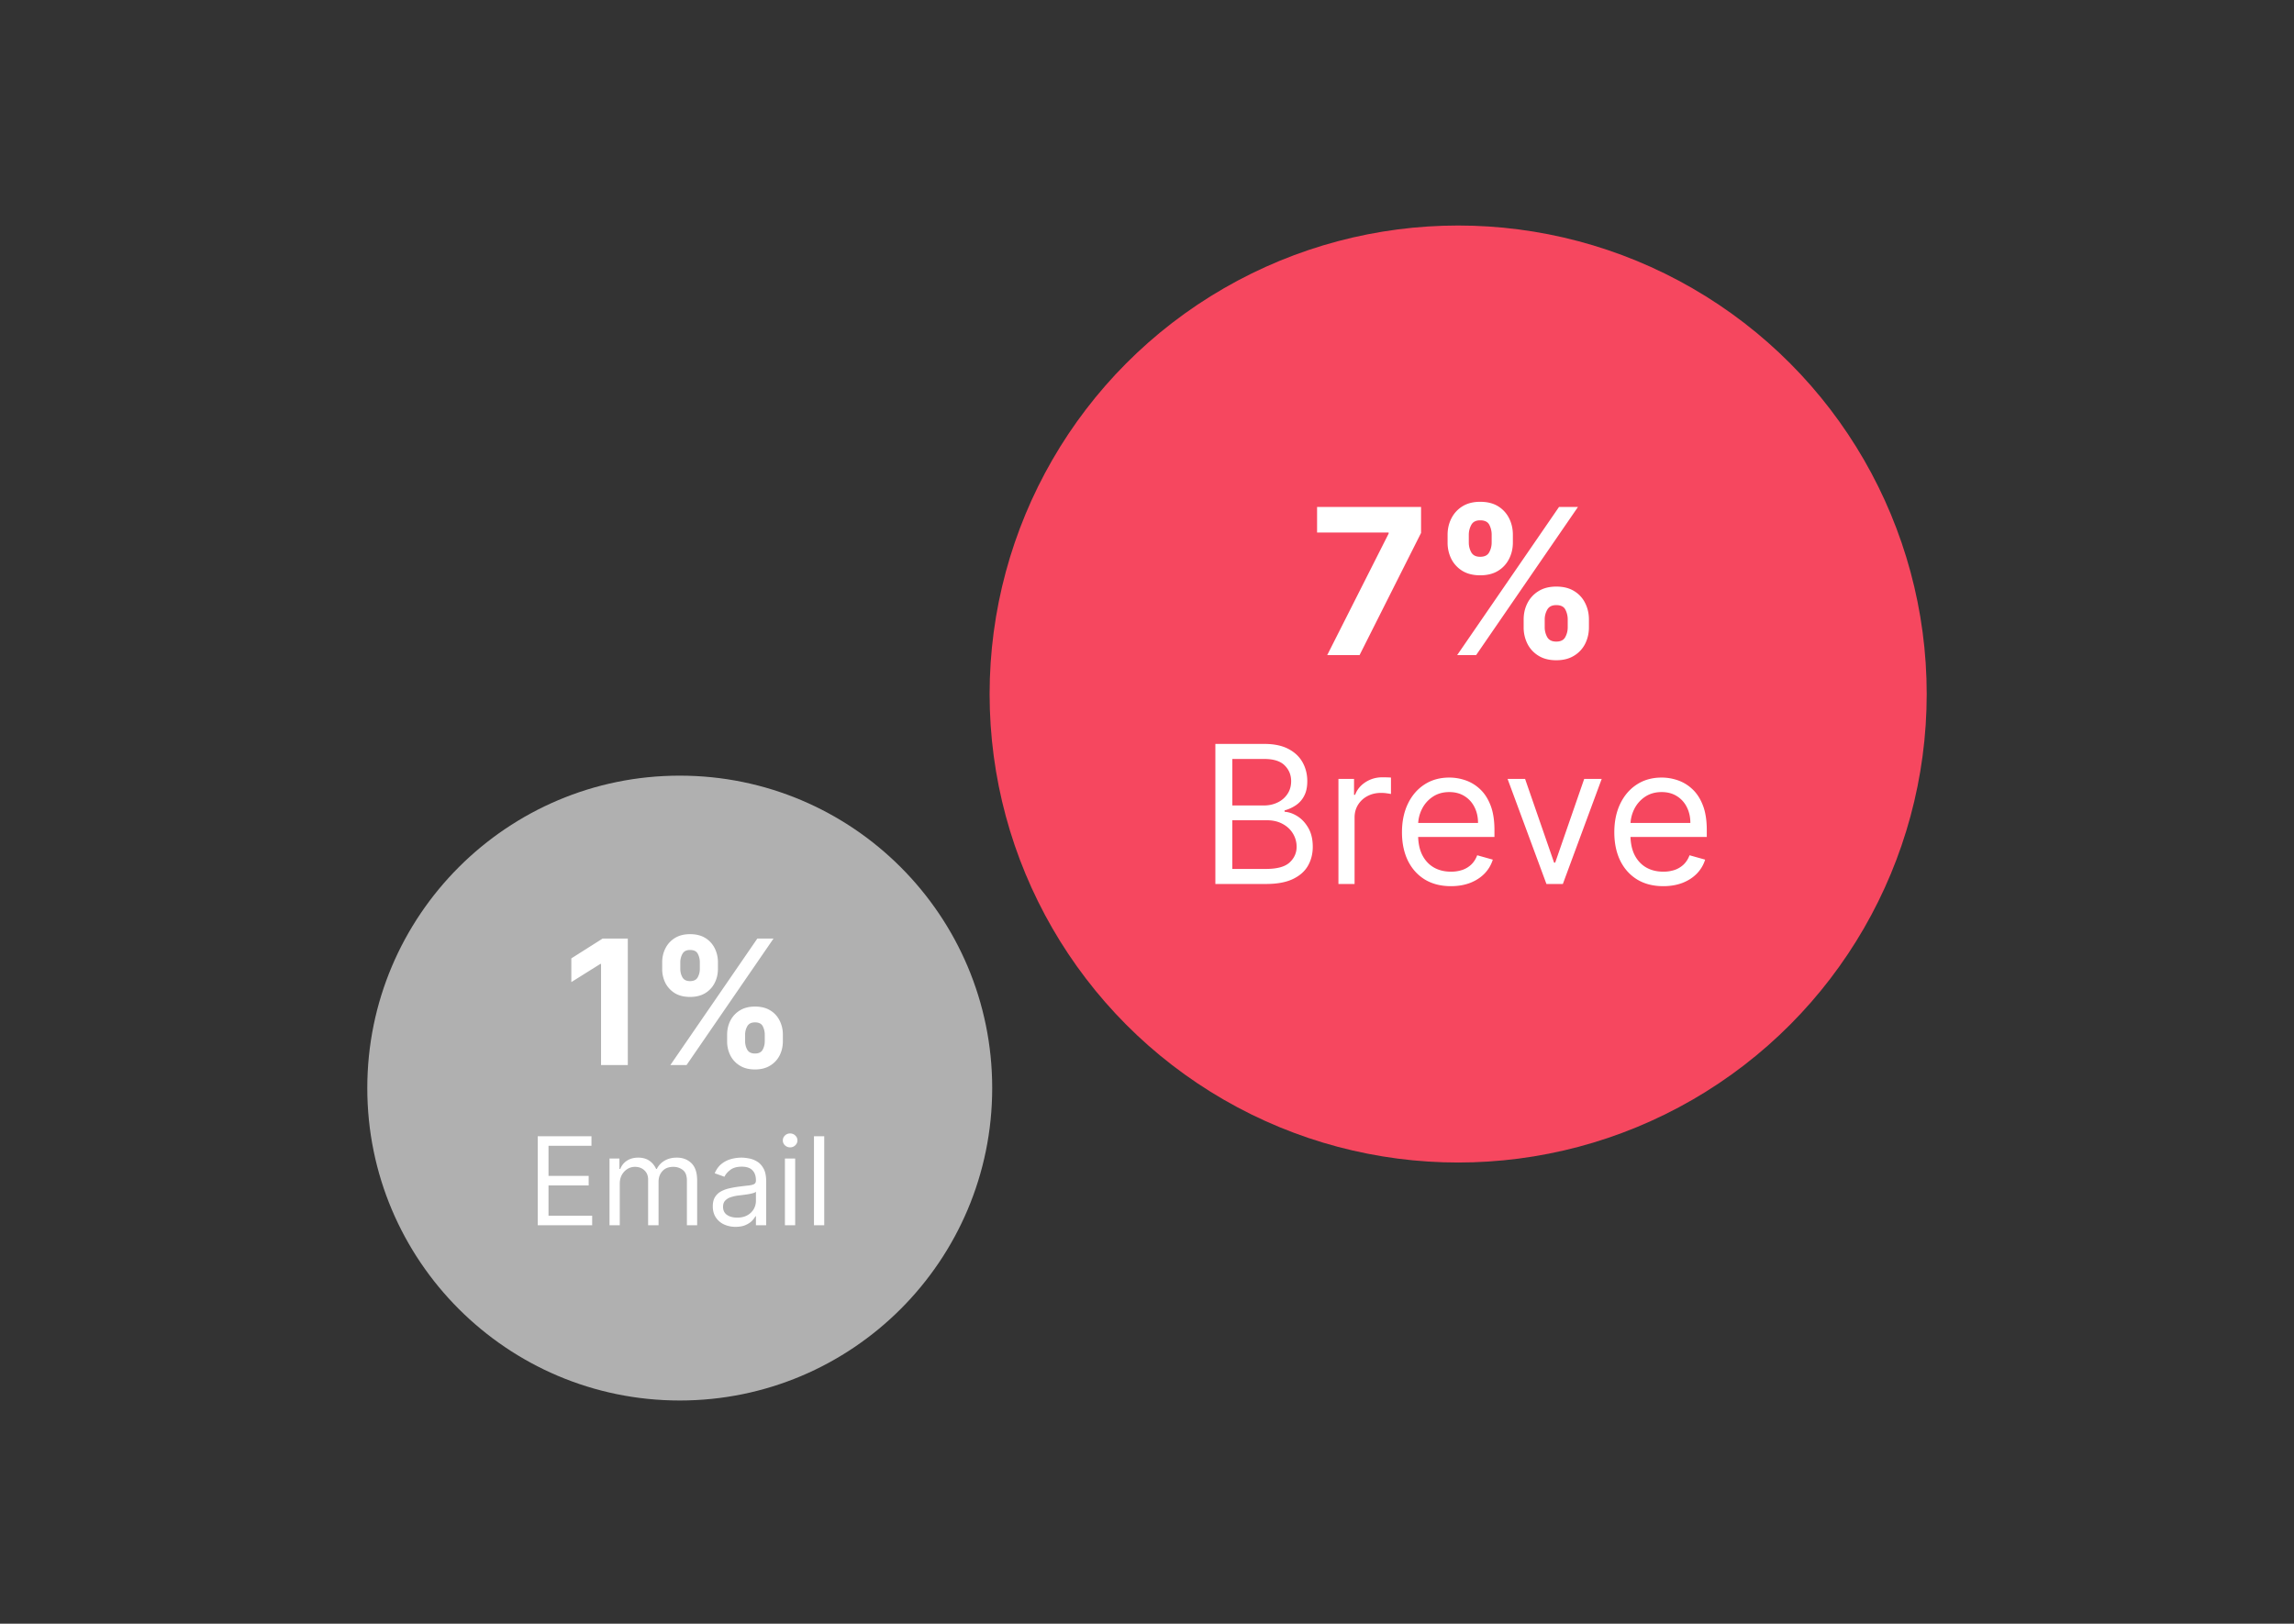
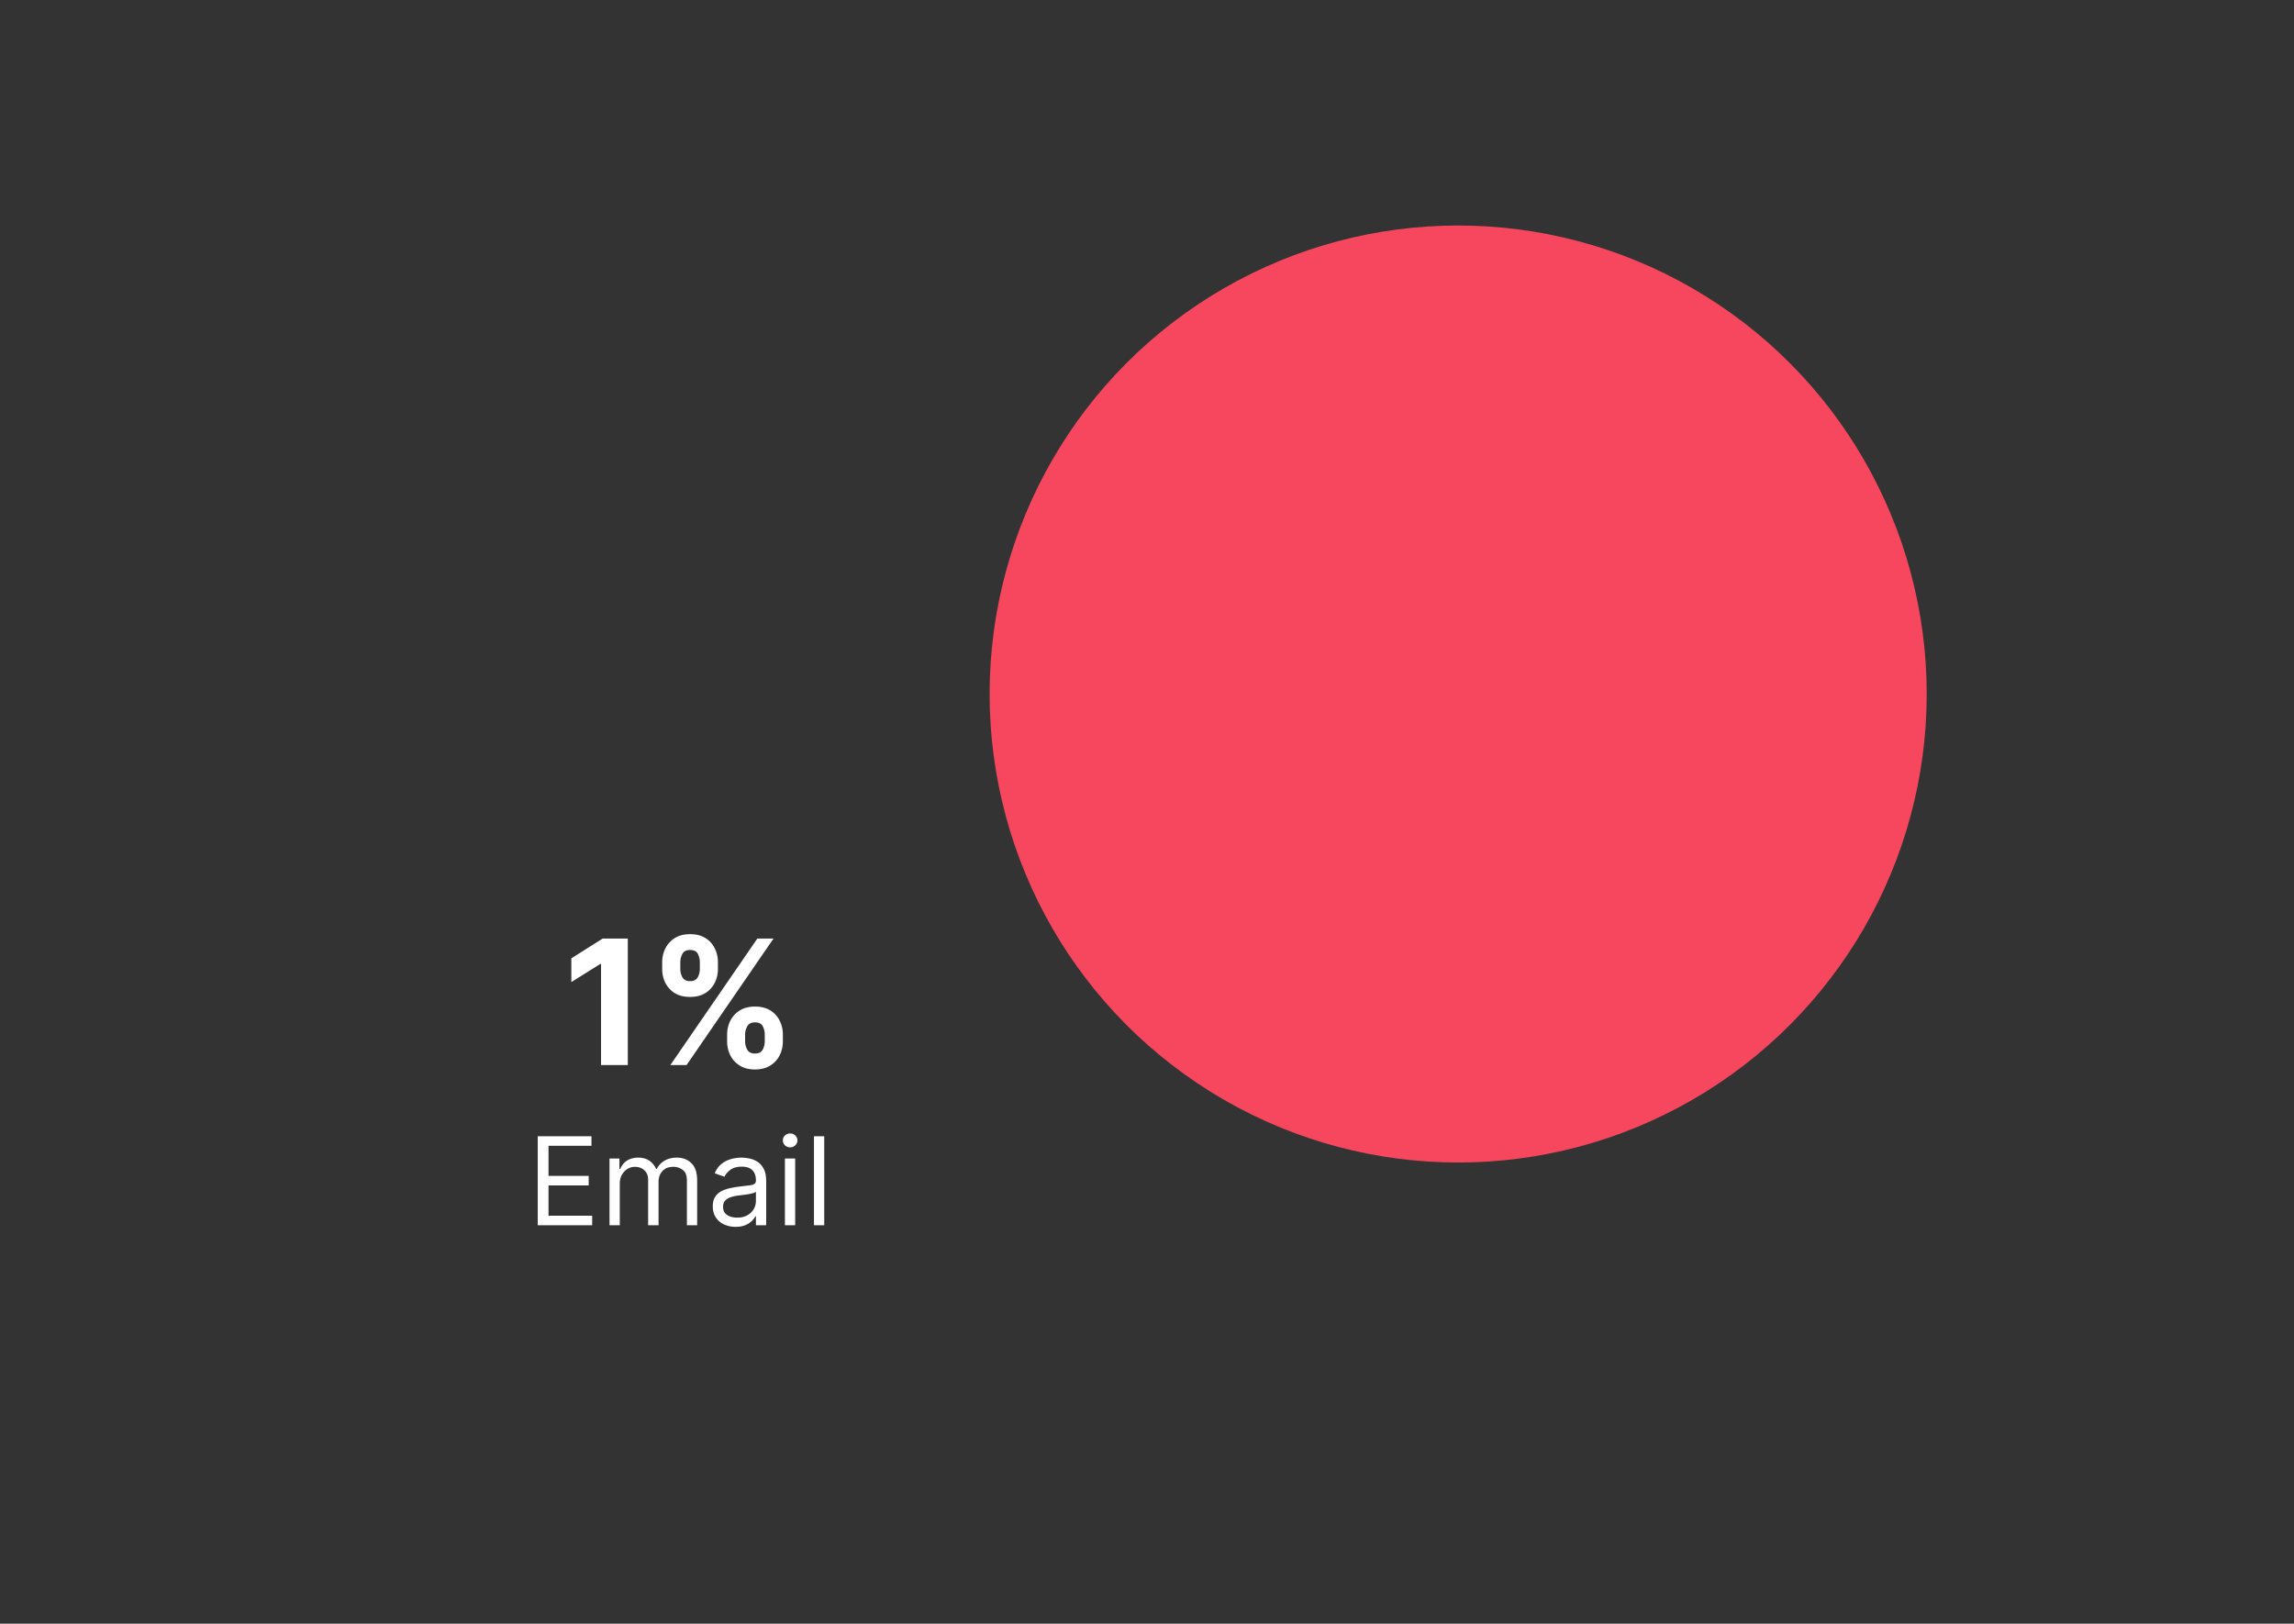
<svg xmlns="http://www.w3.org/2000/svg" width="356" height="252" fill="none">
  <rect width="100%" height="100%" fill="#333333" stroke="none" />
  <circle cx="226.288" cy="107.713" r="72.713" fill="#F6475F" />
-   <path fill="#fff" d="M205.966 101.676 215.5 82.81v-.157h-11.106v-3.976h16.137v4.032l-9.546 18.967h-5.019Zm30.486-4.312V96.15c0-.921.194-1.767.584-2.538a4.62 4.62 0 0 1 1.718-1.864c.756-.472 1.677-.708 2.762-.708 1.101 0 2.025.232 2.774.697a4.453 4.453 0 0 1 1.707 1.864c.389.77.584 1.62.584 2.549v1.213c0 .92-.195 1.77-.584 2.549a4.549 4.549 0 0 1-1.718 1.853c-.756.471-1.677.707-2.763.707-1.1 0-2.025-.236-2.773-.707a4.569 4.569 0 0 1-1.707-1.853 5.61 5.61 0 0 1-.584-2.55Zm3.268-1.213v1.213c0 .531.127 1.033.381 1.504.262.472.734.708 1.415.708.682 0 1.146-.232 1.393-.696.254-.465.382-.97.382-1.516V96.15a3.32 3.32 0 0 0-.36-1.527c-.239-.472-.711-.708-1.415-.708-.674 0-1.141.236-1.403.708a3.09 3.09 0 0 0-.393 1.527Zm-15.071-11.949V82.99c0-.929.199-1.778.595-2.55a4.63 4.63 0 0 1 1.719-1.864c.756-.464 1.669-.696 2.74-.696 1.108 0 2.036.232 2.785.696a4.55 4.55 0 0 1 1.706 1.864c.39.772.584 1.621.584 2.55v1.212c0 .929-.198 1.778-.595 2.55a4.544 4.544 0 0 1-1.718 1.852c-.749.457-1.669.685-2.762.685s-2.018-.232-2.774-.696a4.66 4.66 0 0 1-1.707-1.853 5.637 5.637 0 0 1-.573-2.538Zm3.291-1.212v1.212c0 .547.127 1.052.381 1.516.262.465.723.697 1.382.697.688 0 1.156-.233 1.403-.697.255-.464.382-.97.382-1.516V82.99a3.33 3.33 0 0 0-.359-1.528c-.24-.471-.715-.707-1.426-.707-.667 0-1.127.24-1.382.719a3.19 3.19 0 0 0-.381 1.516Zm-1.808 18.686 15.811-22.999h2.942l-15.811 22.999h-2.942Zm-37.522 35.519v-21.736h7.6c1.514 0 2.763.262 3.746.785.984.517 1.716 1.214 2.197 2.091.481.87.722 1.836.722 2.898 0 .934-.166 1.705-.499 2.313a3.874 3.874 0 0 1-1.295 1.444 5.879 5.879 0 0 1-1.73.785v.212c.665.043 1.334.276 2.006.701.672.425 1.235 1.033 1.688 1.826.453.792.679 1.761.679 2.908 0 1.089-.248 2.069-.743 2.94-.495.87-1.277 1.56-2.345 2.069-1.069.51-2.459.764-4.172.764h-7.854Zm2.633-2.335h5.221c1.72 0 2.94-.332 3.662-.997.729-.673 1.093-1.486 1.093-2.441 0-.736-.187-1.416-.562-2.038-.375-.63-.909-1.132-1.603-1.507-.693-.382-1.514-.573-2.462-.573h-5.349v7.556Zm0-9.849h4.882c.792 0 1.507-.156 2.144-.467a3.744 3.744 0 0 0 1.528-1.316c.382-.566.573-1.231.573-1.995 0-.956-.332-1.766-.997-2.431-.666-.672-1.72-1.008-3.163-1.008h-4.967v7.217Zm16.466 12.184v-16.302h2.42v2.462h.17c.297-.806.835-1.461 1.613-1.963.779-.503 1.656-.754 2.632-.754.184 0 .414.004.69.011.276.007.485.018.627.032v2.547a7.8 7.8 0 0 0-.584-.096 5.803 5.803 0 0 0-.945-.074c-.792 0-1.5.166-2.122.499a3.754 3.754 0 0 0-1.465 1.359c-.354.573-.531 1.227-.531 1.963v10.316h-2.505Zm17.46.34c-1.571 0-2.926-.347-4.065-1.04-1.132-.701-2.006-1.677-2.622-2.929-.608-1.26-.913-2.725-.913-4.394 0-1.67.305-3.142.913-4.416.616-1.28 1.472-2.278 2.569-2.993 1.103-.721 2.391-1.082 3.863-1.082.849 0 1.687.141 2.515.424a6.228 6.228 0 0 1 2.261 1.38c.679.63 1.22 1.465 1.624 2.505.403 1.04.605 2.321.605 3.842v1.061h-12.567v-2.165h10.019c0-.92-.183-1.741-.551-2.462a4.158 4.158 0 0 0-1.55-1.709c-.665-.417-1.45-.626-2.356-.626-.998 0-1.861.247-2.59.743a4.883 4.883 0 0 0-1.666 1.91 5.618 5.618 0 0 0-.584 2.526v1.444c0 1.231.212 2.274.637 3.131.432.849 1.029 1.496 1.794 1.942.764.439 1.652.658 2.664.658a5.42 5.42 0 0 0 1.783-.276 3.82 3.82 0 0 0 1.39-.849c.389-.382.69-.856.902-1.422l2.42.679a5.373 5.373 0 0 1-1.284 2.165c-.602.616-1.345 1.097-2.229 1.443-.885.34-1.879.51-2.982.51Zm23.394-16.642-6.028 16.302h-2.547l-6.029-16.302h2.717l4.5 12.991h.17l4.5-12.991h2.717Zm9.558 16.642c-1.571 0-2.926-.347-4.065-1.04-1.132-.701-2.006-1.677-2.622-2.929-.608-1.26-.913-2.725-.913-4.394 0-1.67.305-3.142.913-4.416.616-1.28 1.472-2.278 2.569-2.993 1.103-.721 2.391-1.082 3.863-1.082.849 0 1.688.141 2.515.424a6.228 6.228 0 0 1 2.261 1.38c.679.63 1.221 1.465 1.624 2.505.403 1.04.605 2.321.605 3.842v1.061h-12.566v-2.165h10.019c0-.92-.184-1.741-.552-2.462a4.158 4.158 0 0 0-1.55-1.709c-.665-.417-1.45-.626-2.356-.626-.998 0-1.861.247-2.59.743a4.89 4.89 0 0 0-1.666 1.91 5.618 5.618 0 0 0-.584 2.526v1.444c0 1.231.213 2.274.637 3.131.432.849 1.03 1.496 1.794 1.942.764.439 1.652.658 2.664.658a5.42 5.42 0 0 0 1.783-.276 3.811 3.811 0 0 0 1.39-.849c.389-.382.69-.856.902-1.422l2.42.679a5.373 5.373 0 0 1-1.284 2.165c-.602.616-1.344 1.097-2.229 1.443-.884.34-1.878.51-2.982.51Z" />
-   <circle cx="105.488" cy="168.871" r="48.489" fill="#B0B0B0" />
  <path fill="#fff" d="M97.426 145.664v19.637h-4.151v-15.696h-.115l-4.497 2.819v-3.682l4.86-3.078h3.903Zm15.415 15.955v-1.036c0-.786.167-1.508.499-2.166a3.953 3.953 0 0 1 1.467-1.592c.646-.403 1.432-.604 2.359-.604.939 0 1.729.198 2.368.594a3.8 3.8 0 0 1 1.457 1.592 4.75 4.75 0 0 1 .499 2.176v1.036c0 .786-.166 1.512-.499 2.176a3.87 3.87 0 0 1-1.467 1.582c-.645.403-1.431.605-2.358.605-.94 0-1.729-.202-2.369-.605a3.892 3.892 0 0 1-1.457-1.582 4.8 4.8 0 0 1-.499-2.176Zm2.791-1.036v1.036c0 .454.108.882.326 1.285.223.402.626.604 1.208.604.581 0 .978-.198 1.189-.595.217-.396.326-.827.326-1.294v-1.036c0-.466-.103-.901-.307-1.304-.205-.402-.607-.604-1.208-.604-.576 0-.975.202-1.199.604a2.64 2.64 0 0 0-.335 1.304Zm-12.868-10.201v-1.036c0-.792.17-1.518.509-2.176a3.939 3.939 0 0 1 1.467-1.592c.645-.396 1.425-.594 2.339-.594.946 0 1.739.198 2.378.594a3.88 3.88 0 0 1 1.457 1.592 4.75 4.75 0 0 1 .499 2.176v1.036c0 .792-.17 1.518-.508 2.176a3.883 3.883 0 0 1-1.467 1.582c-.639.39-1.426.585-2.359.585s-1.723-.198-2.368-.594a3.992 3.992 0 0 1-1.458-1.582 4.818 4.818 0 0 1-.489-2.167Zm2.81-1.036v1.036c0 .466.108.898.326 1.294.223.396.617.595 1.179.595.588 0 .988-.199 1.199-.595.217-.396.326-.828.326-1.294v-1.036c0-.466-.103-.901-.307-1.304-.205-.402-.611-.604-1.218-.604-.569 0-.962.205-1.179.614a2.71 2.71 0 0 0-.326 1.294Zm-1.544 15.955 13.5-19.637h2.512l-13.5 19.637h-2.512Zm-20.58 24.863v-13.818h8.339v1.484h-6.666v4.669h6.234v1.485h-6.234v4.696h6.774v1.484h-8.448Zm11.139 0V179.8h1.538v1.62h.135a2.602 2.602 0 0 1 1.046-1.289c.481-.31 1.06-.466 1.734-.466.684 0 1.253.156 1.707.466.459.306.816.735 1.073 1.289h.108a3.005 3.005 0 0 1 1.194-1.275c.531-.32 1.167-.48 1.91-.48.926 0 1.684.291 2.273.871.59.576.884 1.473.884 2.692v6.936h-1.592v-6.936c0-.765-.209-1.311-.628-1.64-.418-.328-.91-.492-1.477-.492-.729 0-1.293.22-1.694.661-.4.436-.6.99-.6 1.66v6.747h-1.62v-7.098c0-.589-.191-1.064-.573-1.424-.383-.364-.875-.546-1.478-.546-.414 0-.8.11-1.16.33a2.505 2.505 0 0 0-.864.918c-.216.387-.324.835-.324 1.343v6.477H94.59Zm19.563.243a4.222 4.222 0 0 1-1.788-.371 3.073 3.073 0 0 1-1.275-1.086c-.315-.477-.472-1.053-.472-1.728 0-.593.117-1.075.351-1.444.234-.373.546-.665.937-.877a4.943 4.943 0 0 1 1.296-.472c.477-.108.956-.193 1.437-.256.63-.081 1.14-.142 1.532-.183.396-.045.683-.119.863-.222.185-.104.277-.284.277-.54v-.054c0-.666-.182-1.183-.547-1.552-.359-.369-.906-.553-1.639-.553-.76 0-1.356.166-1.788.499-.432.333-.736.688-.911 1.066l-1.511-.54c.27-.629.629-1.12 1.079-1.47a4.049 4.049 0 0 1 1.485-.743 6.152 6.152 0 0 1 1.592-.216c.333 0 .715.041 1.147.122.436.076.857.236 1.262.479.409.243.749.609 1.018 1.1.27.49.405 1.147.405 1.97v6.828h-1.592v-1.403h-.081c-.108.225-.288.465-.54.722-.252.256-.587.474-1.005.654-.418.18-.929.27-1.532.27Zm.243-1.43c.63 0 1.161-.124 1.593-.372a2.525 2.525 0 0 0 1.322-2.192v-1.458c-.067.081-.216.155-.445.223a7.641 7.641 0 0 1-.783.169 35.194 35.194 0 0 1-1.525.202 6.096 6.096 0 0 0-1.16.263 2 2 0 0 0-.864.533c-.216.234-.324.553-.324.958 0 .554.205.972.614 1.255.414.279.938.419 1.572.419Zm7.414 1.187V179.8h1.592v10.364h-1.592Zm.809-12.091c-.31 0-.578-.106-.803-.317a1.02 1.02 0 0 1-.33-.762c0-.297.11-.551.33-.763.225-.211.493-.317.803-.317.311 0 .576.106.796.317.225.212.338.466.338.763 0 .296-.113.551-.338.762-.22.211-.485.317-.796.317Zm5.292-1.727v13.818h-1.593v-13.818h1.593Z" />
</svg>